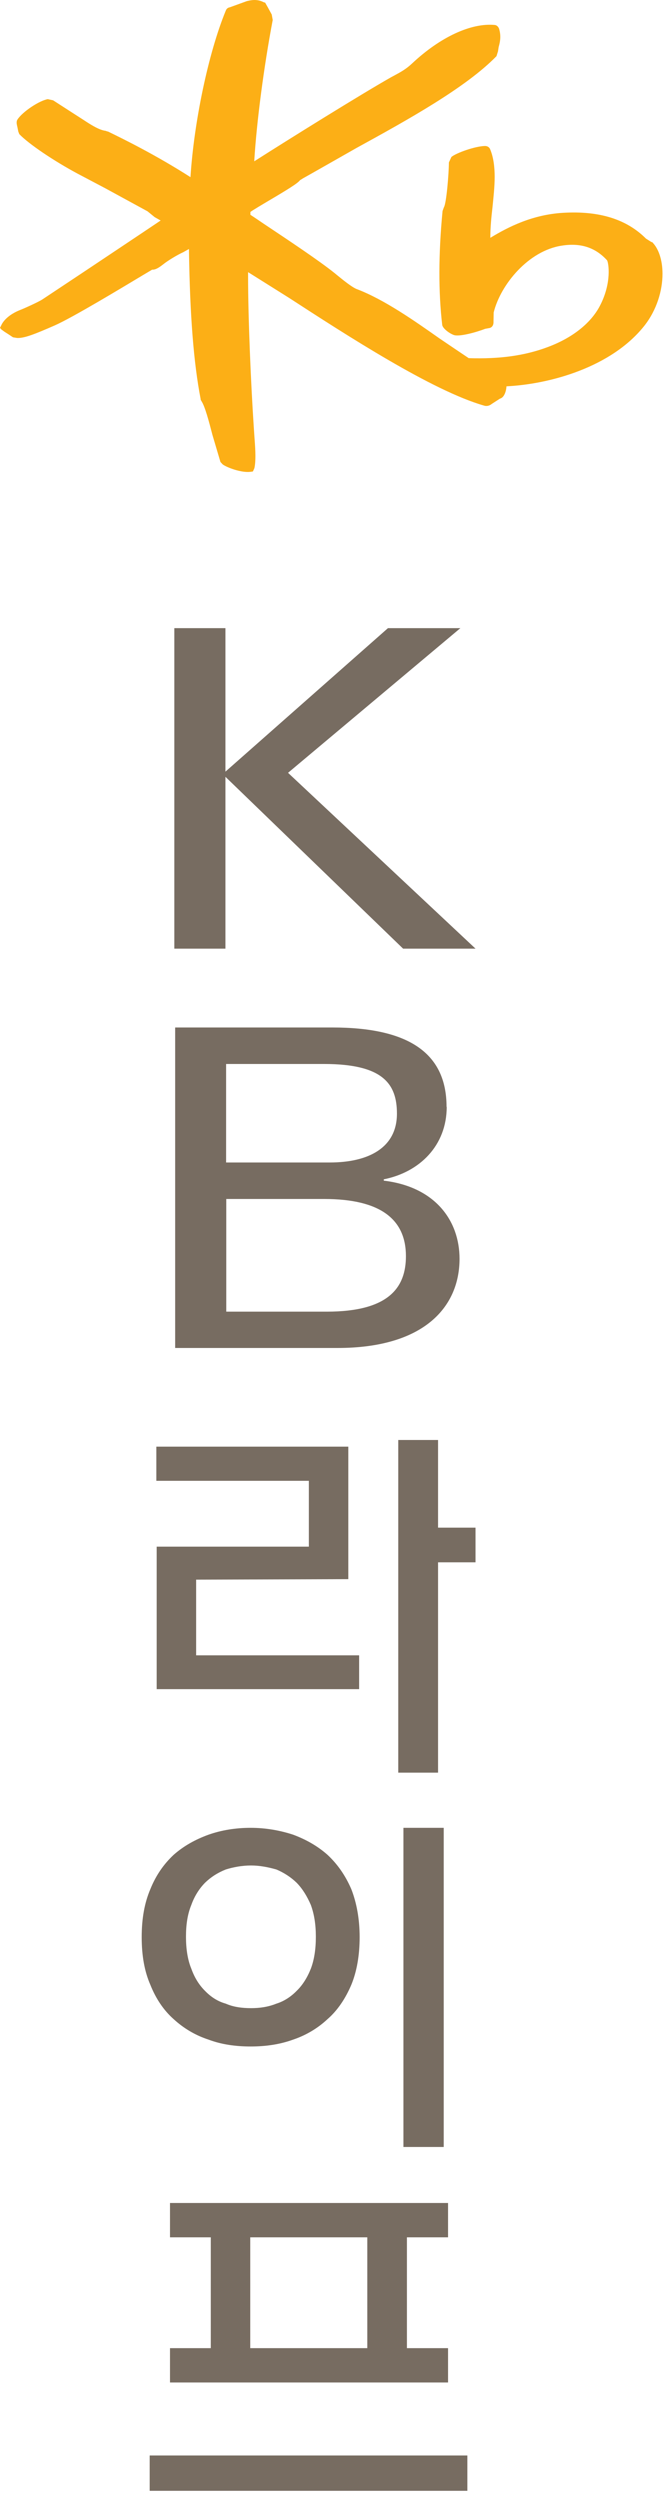
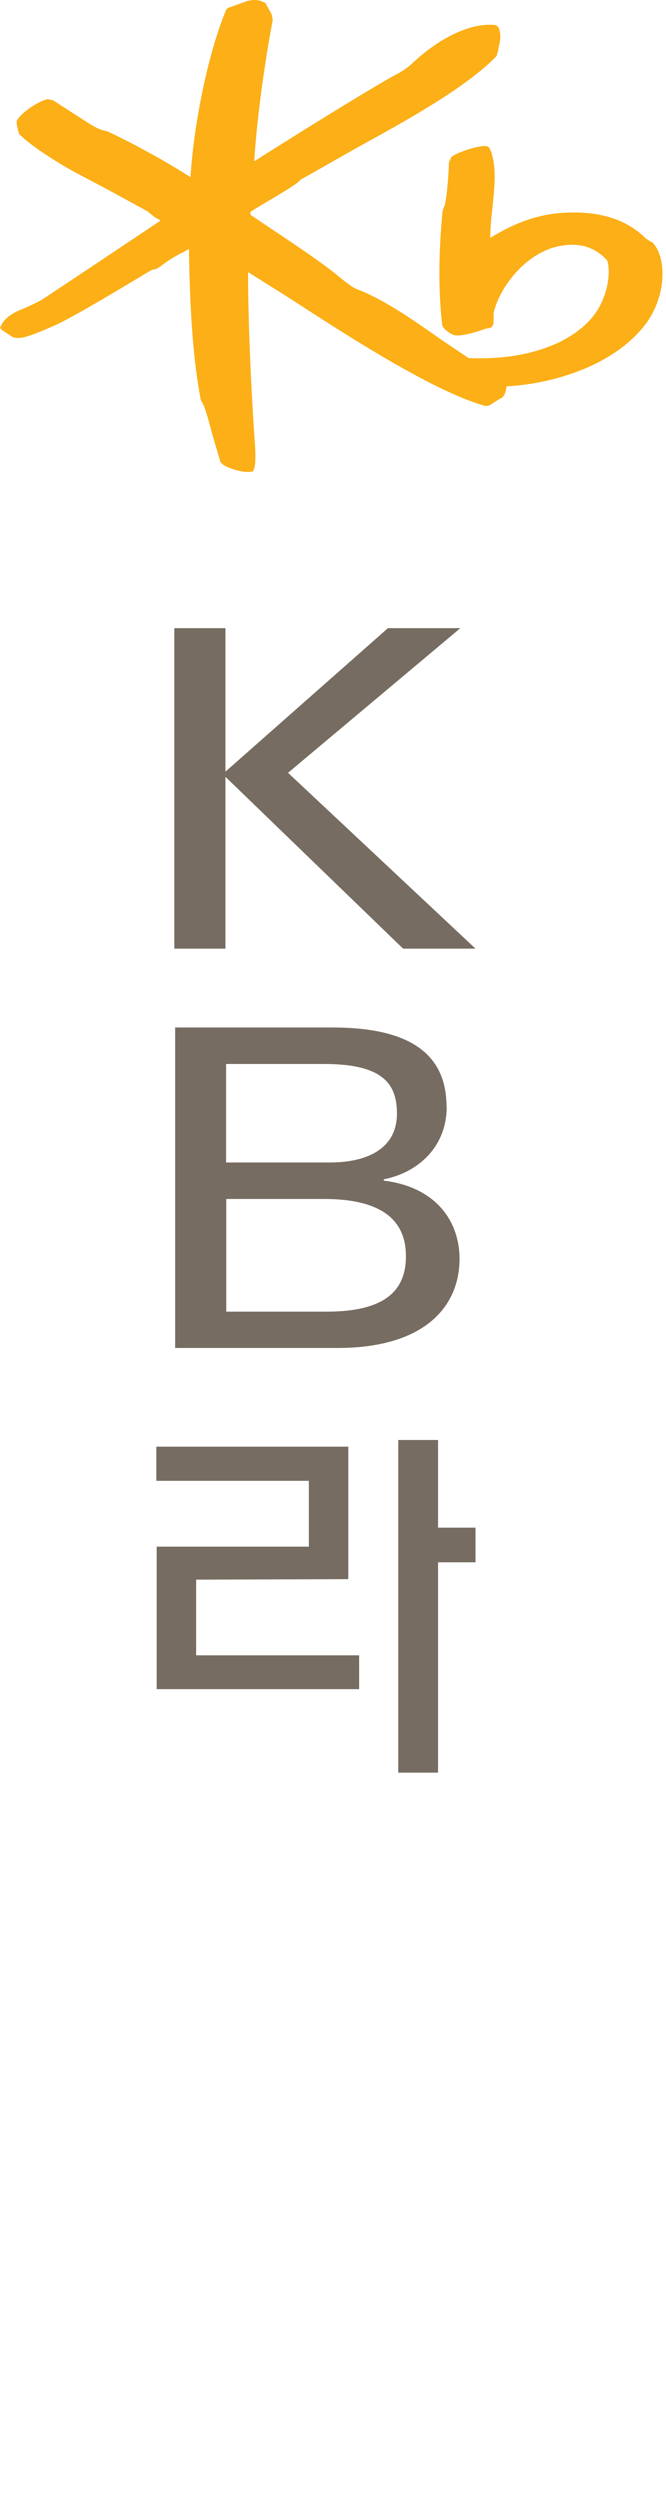
<svg xmlns="http://www.w3.org/2000/svg" viewBox="0 0 40 150" fill="none">
  <path d="M39.15 14.539L38.8 14.319C37.63 13.149 35.99 12.639 33.81 12.769C31.99 12.879 30.55 13.599 29.45 14.269C29.45 14.249 29.45 14.239 29.45 14.219C29.45 13.649 29.51 13.029 29.58 12.429C29.64 11.819 29.71 11.199 29.71 10.609C29.71 10.019 29.64 9.439 29.44 8.959C29.39 8.829 29.27 8.759 29.13 8.759C28.54 8.769 27.39 9.179 27.11 9.419L26.96 9.749C26.96 10.399 26.81 12.219 26.66 12.439L26.58 12.659C26.33 15.259 26.33 17.539 26.56 19.499C26.59 19.699 26.96 19.989 27.25 20.099C27.57 20.219 28.57 19.949 29.14 19.729L29.36 19.689C29.54 19.669 29.65 19.519 29.64 19.309L29.65 18.749C30.07 17.059 31.75 15.039 33.74 14.739C34.87 14.559 35.76 14.849 36.46 15.619C36.55 15.759 36.76 16.969 36.02 18.369C35.47 19.409 34.36 20.279 32.91 20.819C31.53 21.339 30.02 21.549 28.15 21.489C28.07 21.439 26.4 20.309 26.4 20.309C24.92 19.269 23.08 17.969 21.41 17.339C21.12 17.219 20.59 16.789 20.27 16.529L20.1 16.389C19.14 15.619 17.3 14.399 15.83 13.419C15.83 13.419 15.17 12.969 15.04 12.889C15.04 12.829 15.04 12.719 15.04 12.719C15.08 12.669 16.01 12.119 16.01 12.119C17.3 11.359 17.9 10.989 18.03 10.799C18 10.829 18.2 10.699 18.2 10.699C18.21 10.699 21.41 8.879 21.41 8.879C24.49 7.189 27.98 5.259 29.82 3.369L29.91 3.079L29.95 2.819C30.07 2.409 30.08 2.099 29.98 1.739C29.95 1.639 29.86 1.519 29.73 1.499C28.3 1.359 26.45 2.219 24.77 3.789C24.39 4.149 24.07 4.319 23.74 4.499L23.48 4.639C21.63 5.689 17.45 8.289 15.27 9.679C15.41 7.329 15.85 3.989 16.38 1.199L16.32 0.869L16.09 0.449L15.92 0.149H15.87C15.43 -0.081 15.08 0.009 14.82 0.069L14.38 0.229L13.8 0.439C13.68 0.459 13.6 0.529 13.56 0.639C12.52 3.159 11.65 7.309 11.44 10.629C9.36 9.299 7.43 8.349 6.48 7.889H6.45L6.34 7.849C6 7.809 5.58 7.559 5.19 7.309C5.15 7.279 4.4 6.799 4.4 6.799L3.19 6.019L2.87 5.949C2.35 6.039 1.35 6.709 1.05 7.169C1.01 7.229 1 7.289 1 7.359C1 7.459 1.03 7.549 1.05 7.649L1.1 7.899L1.16 8.049C1.74 8.649 3.21 9.639 4.64 10.409L6.31 11.289L8.86 12.679L9.29 13.029L9.59 13.199C9.59 13.199 9.63 13.219 9.65 13.229C8.97 13.689 5.01 16.329 5.01 16.329L2.57 17.949C2.34 18.109 1.38 18.539 1.16 18.619C0.63 18.839 0.23 19.169 0.07 19.529L0 19.669L0.07 19.759L0.26 19.899L0.51 20.059L0.78 20.239L1.03 20.279C1.46 20.299 2.09 20.049 3.28 19.529C4.37 19.049 7.33 17.259 8.6 16.499L9.14 16.179C9.36 16.199 9.61 16.009 9.83 15.839C10.08 15.639 10.64 15.299 10.97 15.149C10.98 15.149 11.17 15.039 11.35 14.939C11.35 14.999 11.35 15.079 11.35 15.079C11.41 18.949 11.63 21.769 12.05 23.939V23.979L12.1 24.069C12.31 24.379 12.55 25.289 12.76 26.099L13.24 27.719L13.38 27.869C13.65 28.059 14.5 28.379 15.05 28.309L15.19 28.289L15.28 28.089C15.33 27.849 15.34 27.609 15.34 27.349C15.34 27.059 15.32 26.729 15.29 26.329L15.25 25.749C15.07 23.049 14.9 19.139 14.9 16.539V16.329C15.36 16.619 17.37 17.879 17.37 17.879C20.79 20.099 25.96 23.449 29.08 24.339C29.24 24.389 29.41 24.339 29.53 24.239L30.01 23.929L30.1 23.889C30.28 23.799 30.4 23.499 30.42 23.179C33.05 23.049 36.72 22.029 38.69 19.559C39.45 18.599 39.79 17.429 39.79 16.429C39.79 15.609 39.56 14.899 39.15 14.509" fill="#FCAF16" />
  <path d="M26.82 66.409C26.82 63.139 24.47 61.649 19.97 61.649H10.52V80.879H20.27C25.49 80.879 27.6 78.399 27.6 75.529C27.6 73.239 26.14 71.209 23.05 70.839V70.759C25.21 70.329 26.83 68.729 26.83 66.409M24.38 75.369C24.38 77.229 23.38 78.699 19.63 78.699H13.59V71.939H19.47C22.85 71.939 24.38 73.159 24.38 75.369ZM19.82 69.749H13.58V63.839H19.46C23 63.839 23.84 65.029 23.84 66.819C23.84 68.869 22.13 69.749 19.81 69.749" fill="#776C61" />
  <path d="M13.54 46.609L24.21 56.919H28.56L17.3 46.369L27.65 37.689H23.3L13.54 46.299V37.689H10.47V56.919H13.54V46.609Z" fill="#776C61" />
  <path d="M11.78 94.779L20.92 94.749V86.799H9.39V88.849H18.55V92.799H9.41V101.349H21.57V99.319H11.78V94.779Z" fill="#776C61" />
  <path d="M26.31 91.659V86.399H23.92V106.359H26.31V93.739H28.56V91.659H26.31Z" fill="#776C61" />
-   <path d="M26.91 134.239H24.44V140.889H26.91V142.949H10.21V140.889H12.66V134.239H10.21V132.179H26.91V134.239ZM22.06 140.889V134.239H15.03V140.889H22.06Z" fill="#776C61" />
-   <path d="M28.07 147.329H8.99V149.449H28.07V147.329Z" fill="#776C61" />
-   <path d="M15.05 109.669C15.95 109.669 16.8 109.819 17.6 110.079C18.38 110.369 19.07 110.759 19.67 111.289C20.27 111.849 20.74 112.519 21.1 113.349C21.42 114.169 21.6 115.139 21.6 116.229C21.6 117.319 21.43 118.289 21.1 119.089C20.75 119.909 20.28 120.619 19.67 121.149C19.07 121.709 18.37 122.119 17.6 122.379C16.8 122.669 15.95 122.789 15.05 122.789C14.15 122.789 13.3 122.669 12.53 122.379C11.73 122.119 11.03 121.699 10.43 121.149C9.83 120.619 9.36 119.919 9.03 119.089C8.68 118.289 8.51 117.349 8.51 116.229C8.51 115.109 8.68 114.169 9.03 113.349C9.36 112.529 9.83 111.849 10.43 111.289C11.03 110.759 11.73 110.369 12.53 110.079C13.3 109.809 14.15 109.669 15.05 109.669ZM15.08 120.489C15.6 120.489 16.1 120.419 16.6 120.219C17.05 120.079 17.47 119.809 17.82 119.449C18.17 119.109 18.45 118.669 18.67 118.119C18.87 117.589 18.97 116.959 18.97 116.209C18.97 115.459 18.87 114.849 18.67 114.299C18.44 113.769 18.17 113.329 17.82 112.969C17.47 112.629 17.05 112.359 16.6 112.169C16.1 112.029 15.6 111.929 15.08 111.929C14.53 111.929 14.01 112.029 13.56 112.169C13.06 112.369 12.66 112.629 12.31 112.969C11.96 113.329 11.68 113.769 11.49 114.299C11.26 114.859 11.17 115.489 11.17 116.209C11.17 116.929 11.27 117.589 11.49 118.119C11.69 118.679 11.97 119.109 12.31 119.449C12.66 119.809 13.06 120.079 13.56 120.219C14.01 120.419 14.53 120.489 15.08 120.489ZM24.23 109.669H26.65V128.819H24.23V109.669Z" fill="#776C61" />
</svg>